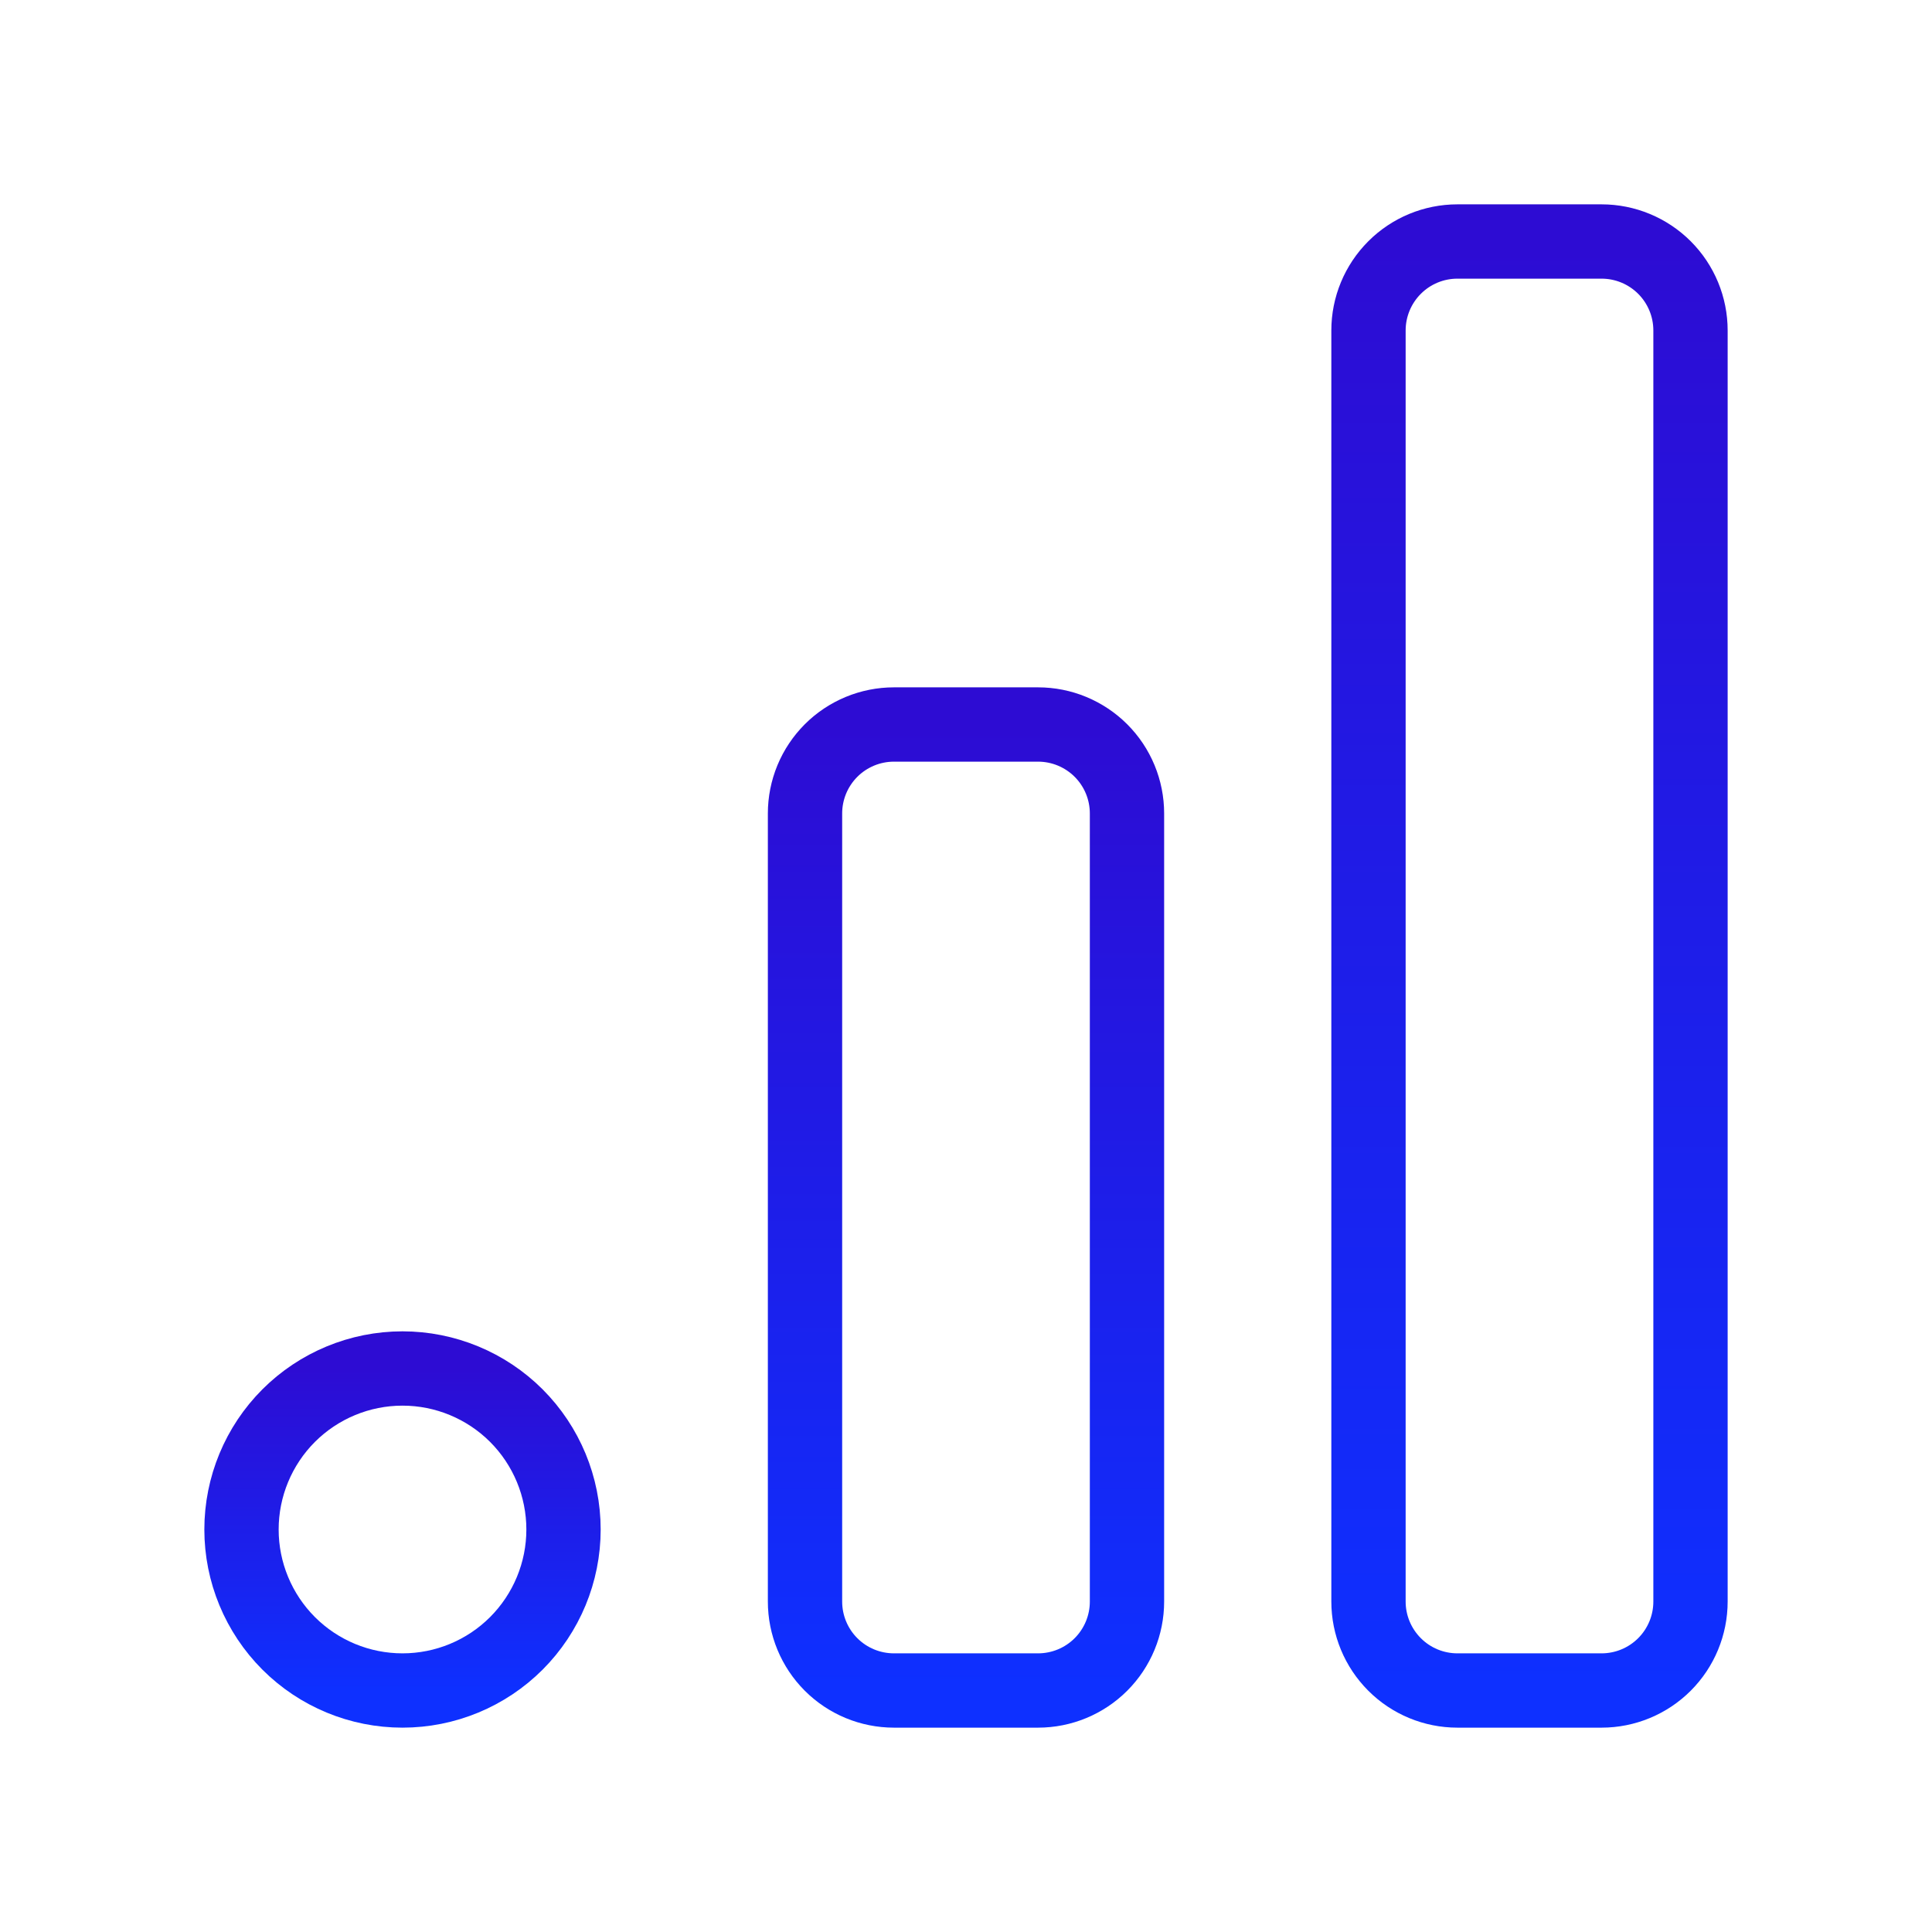
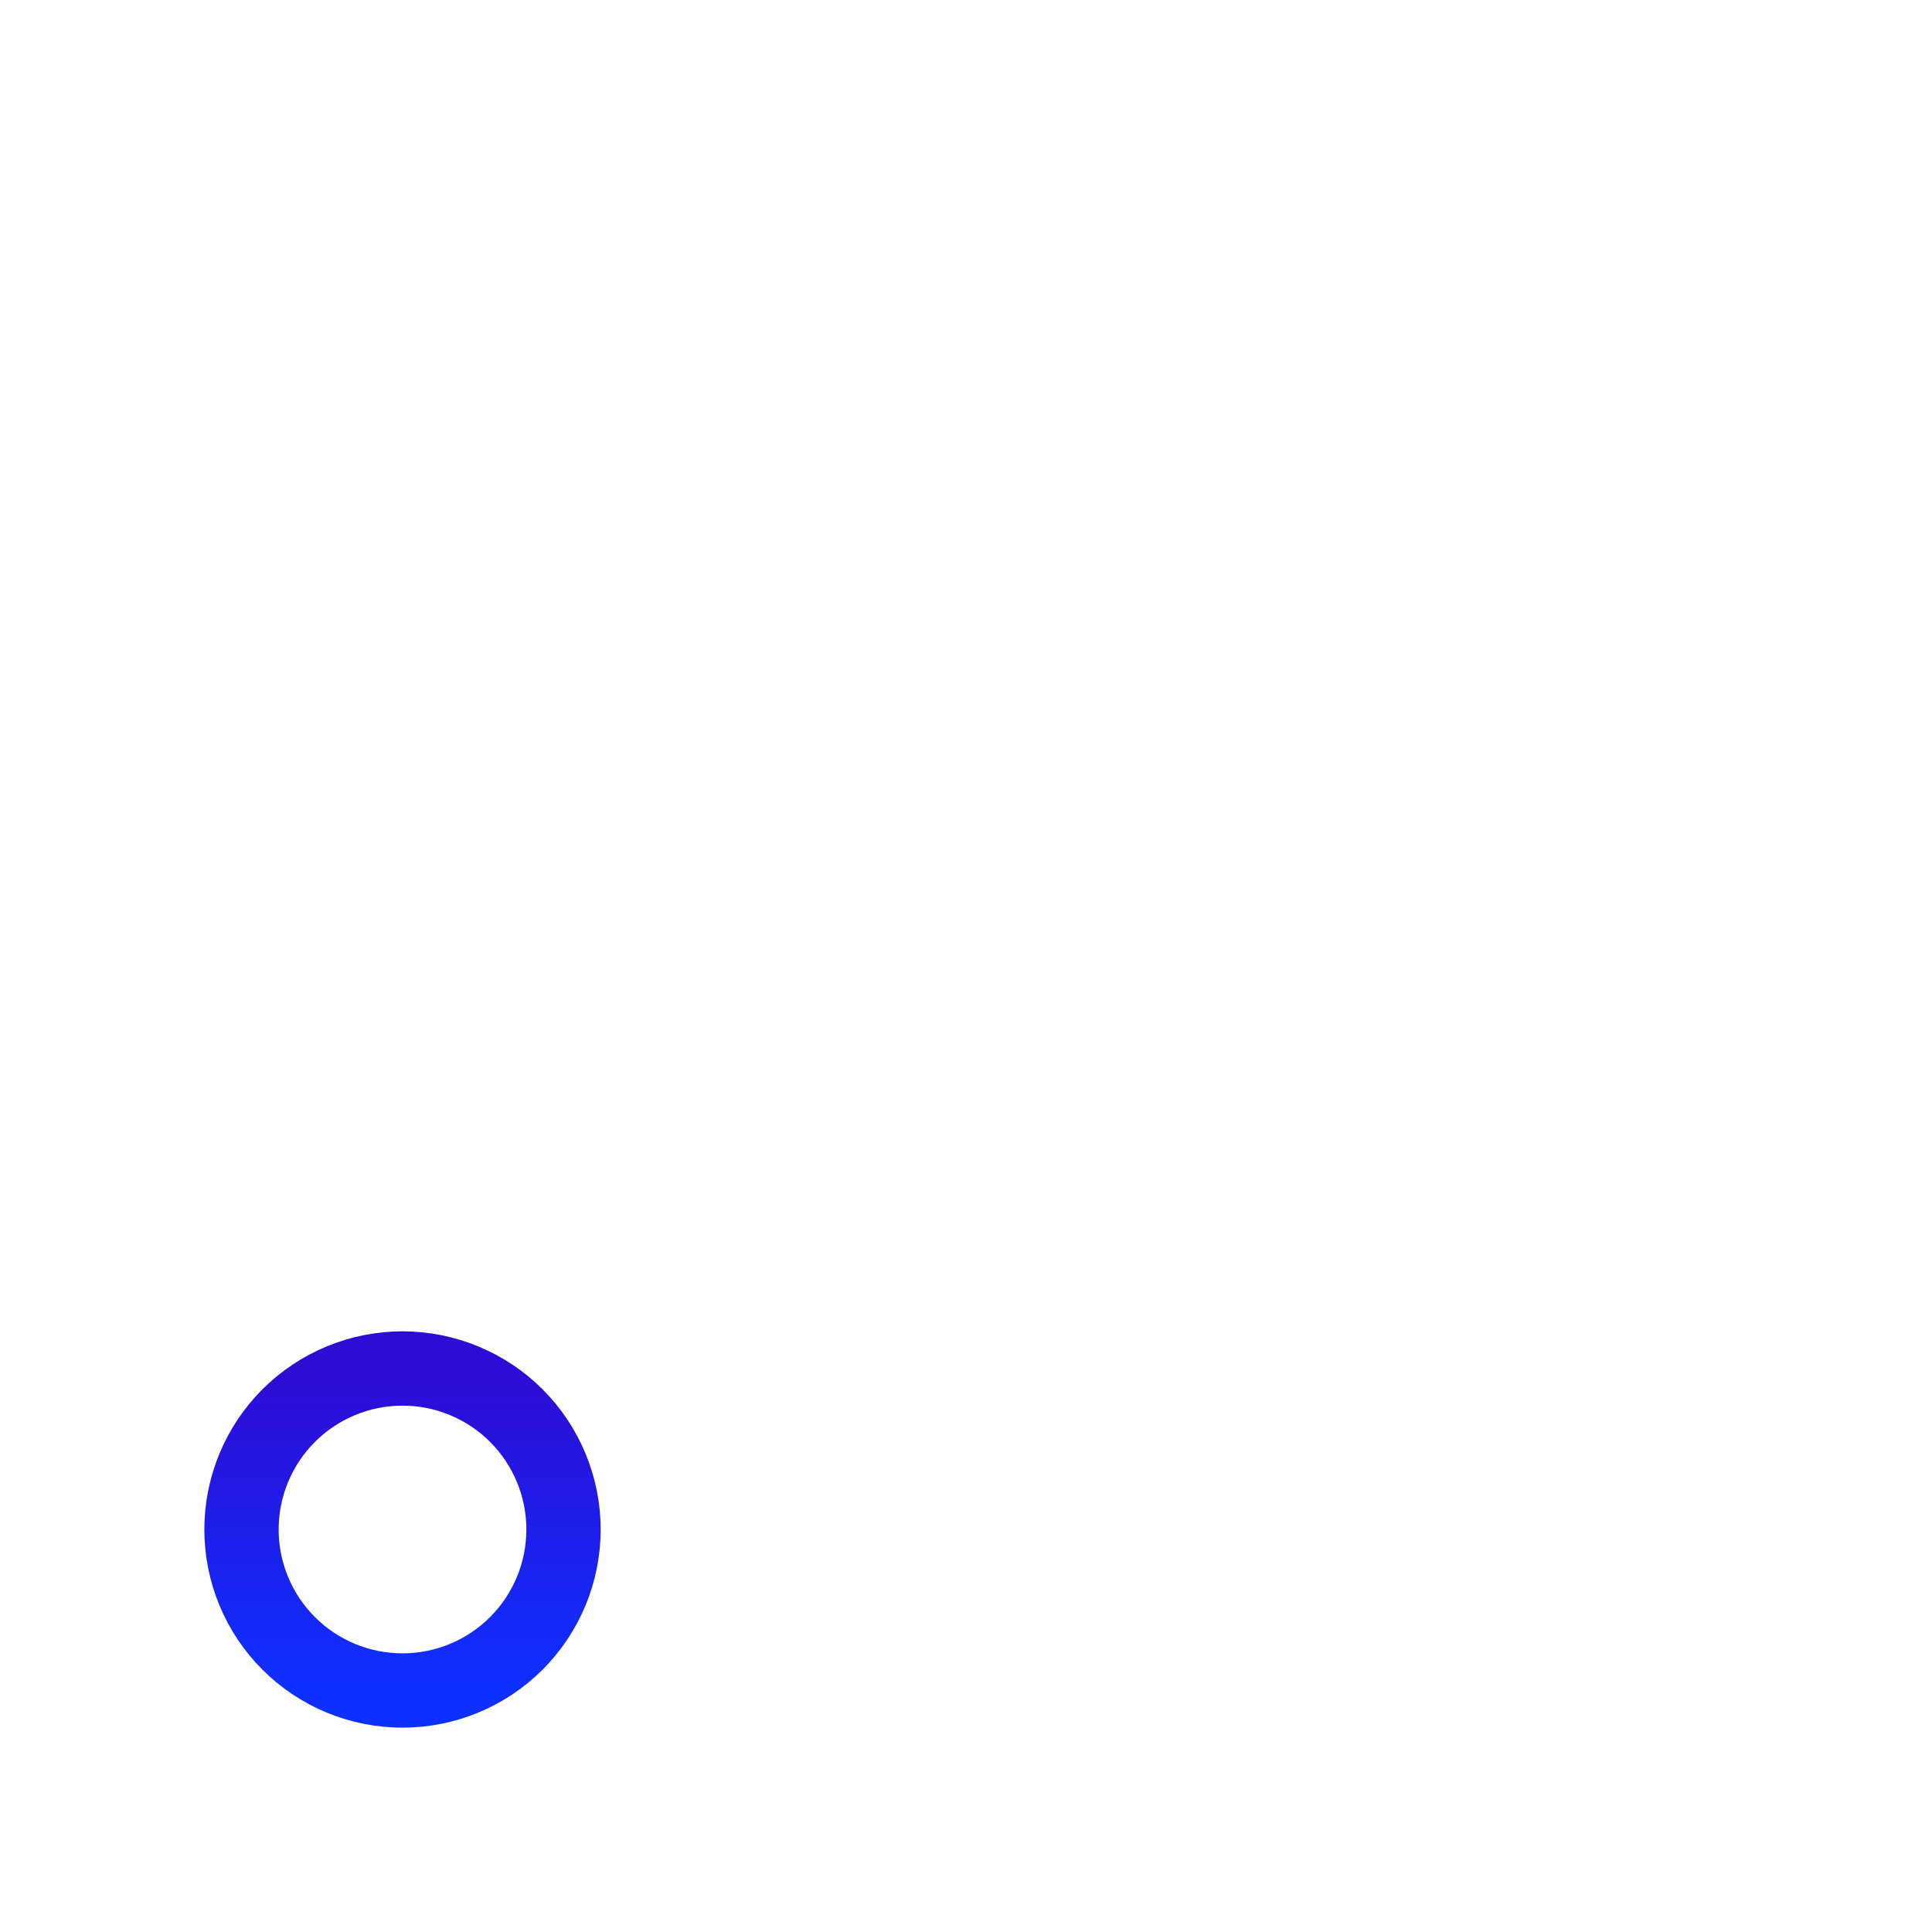
<svg xmlns="http://www.w3.org/2000/svg" width="52" height="52" viewBox="0 0 52 52" fill="none">
  <g clip-path="url(#clip0_2378_28)">
-     <path d="M21.667 21.894C21.667 21.58 21.729 21.268 21.849 20.978C21.969 20.688 22.146 20.424 22.368 20.201C22.59 19.979 22.854 19.803 23.145 19.682C23.435 19.562 23.747 19.5 24.061 19.5H27.939C28.254 19.5 28.565 19.562 28.855 19.682C29.146 19.803 29.41 19.979 29.632 20.201C29.855 20.424 30.031 20.688 30.151 20.978C30.271 21.268 30.333 21.58 30.333 21.894V43.106C30.333 43.741 30.081 44.35 29.632 44.799C29.183 45.248 28.574 45.5 27.939 45.5H24.061C23.426 45.5 22.817 45.248 22.368 44.799C21.919 44.35 21.667 43.741 21.667 43.106V21.894Z" stroke="url(#paint0_linear_2378_28)" stroke-width="2" stroke-linecap="round" stroke-linejoin="round" />
-     <path d="M36.833 8.894C36.833 8.259 37.086 7.65 37.535 7.201C37.983 6.752 38.592 6.5 39.227 6.5H43.106C43.741 6.5 44.35 6.752 44.799 7.201C45.248 7.65 45.5 8.259 45.5 8.894V43.106C45.5 43.741 45.248 44.35 44.799 44.799C44.35 45.248 43.741 45.5 43.106 45.5H39.227C38.592 45.5 37.983 45.248 37.535 44.799C37.086 44.35 36.833 43.741 36.833 43.106V8.894Z" stroke="url(#paint1_linear_2378_28)" stroke-width="2" stroke-linecap="round" stroke-linejoin="round" />
    <path d="M6.5 41.167C6.5 42.316 6.957 43.418 7.769 44.231C8.582 45.044 9.684 45.5 10.833 45.5C11.983 45.5 13.085 45.044 13.898 44.231C14.71 43.418 15.167 42.316 15.167 41.167C15.167 40.017 14.71 38.915 13.898 38.102C13.085 37.29 11.983 36.833 10.833 36.833C9.684 36.833 8.582 37.29 7.769 38.102C6.957 38.915 6.5 40.017 6.5 41.167Z" stroke="url(#paint2_linear_2378_28)" stroke-width="2" stroke-linecap="round" stroke-linejoin="round" />
  </g>
  <defs>
    <linearGradient id="paint0_linear_2378_28" x1="26" y1="19.5" x2="26" y2="45.5" gradientUnits="userSpaceOnUse">
      <stop stop-color="#2D0CD3" />
      <stop offset="1" stop-color="#0E30FF" />
    </linearGradient>
    <linearGradient id="paint1_linear_2378_28" x1="41.167" y1="6.5" x2="41.167" y2="45.5" gradientUnits="userSpaceOnUse">
      <stop stop-color="#2D0CD3" />
      <stop offset="1" stop-color="#0E30FF" />
    </linearGradient>
    <linearGradient id="paint2_linear_2378_28" x1="10.833" y1="36.833" x2="10.833" y2="45.5" gradientUnits="userSpaceOnUse">
      <stop stop-color="#2D0CD3" />
      <stop offset="1" stop-color="#0E30FF" />
    </linearGradient>
    <clipPath id="clip0_2378_28">
      <rect width="52" height="52" fill="white" />
    </clipPath>
  </defs>
</svg>